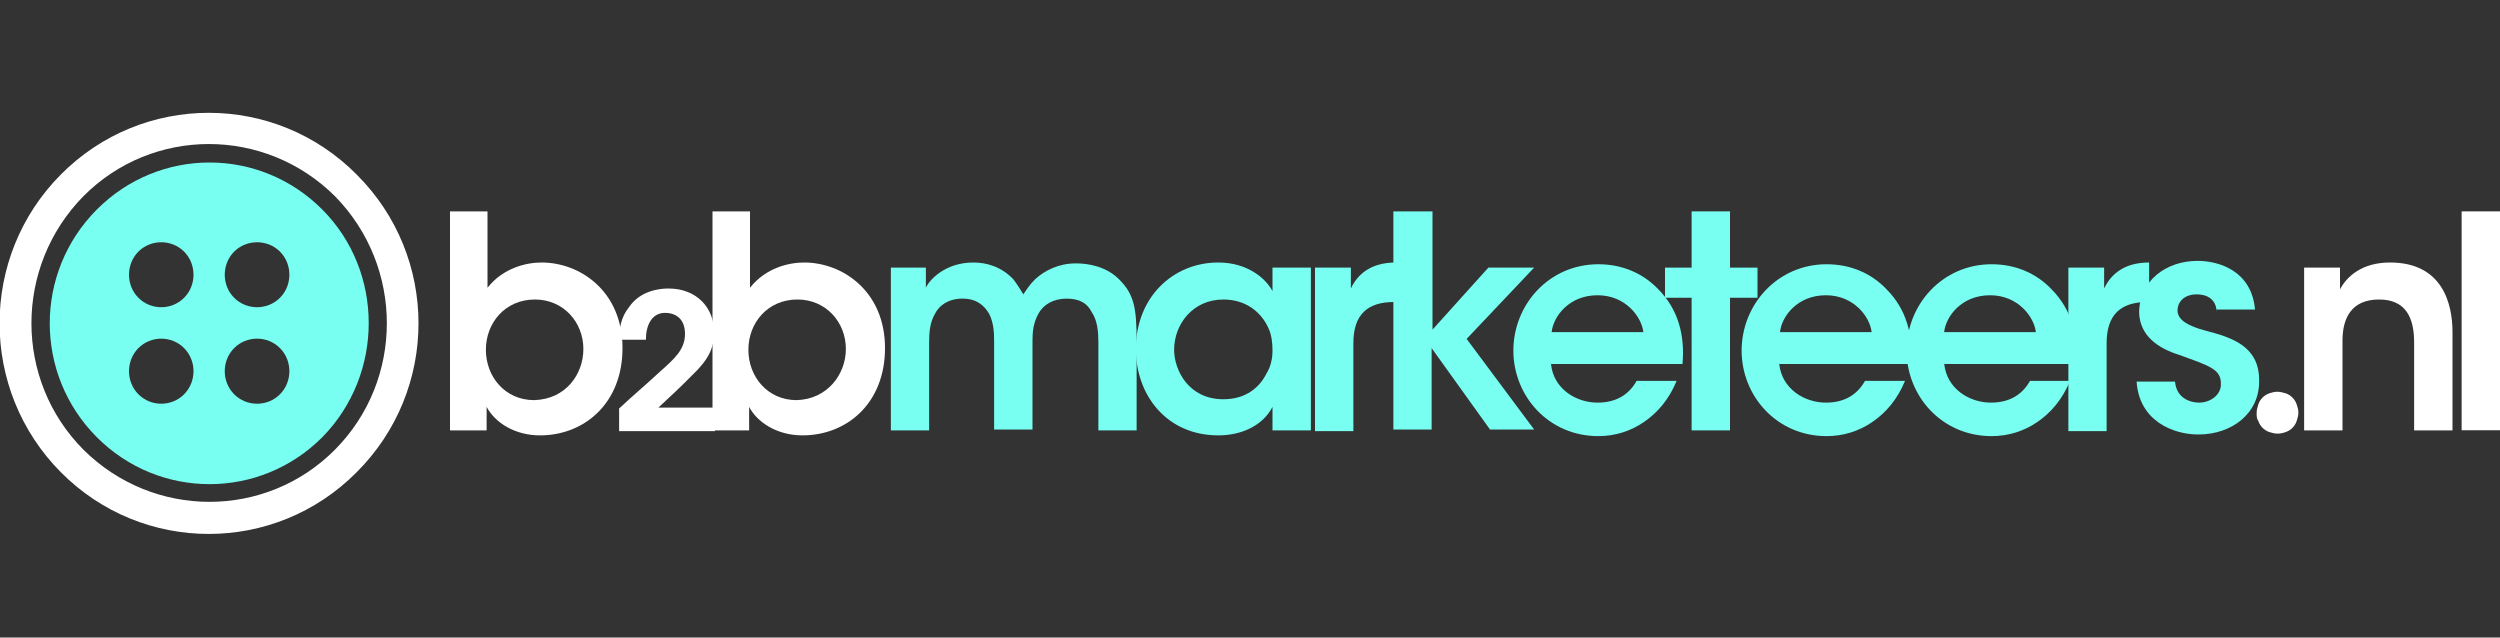
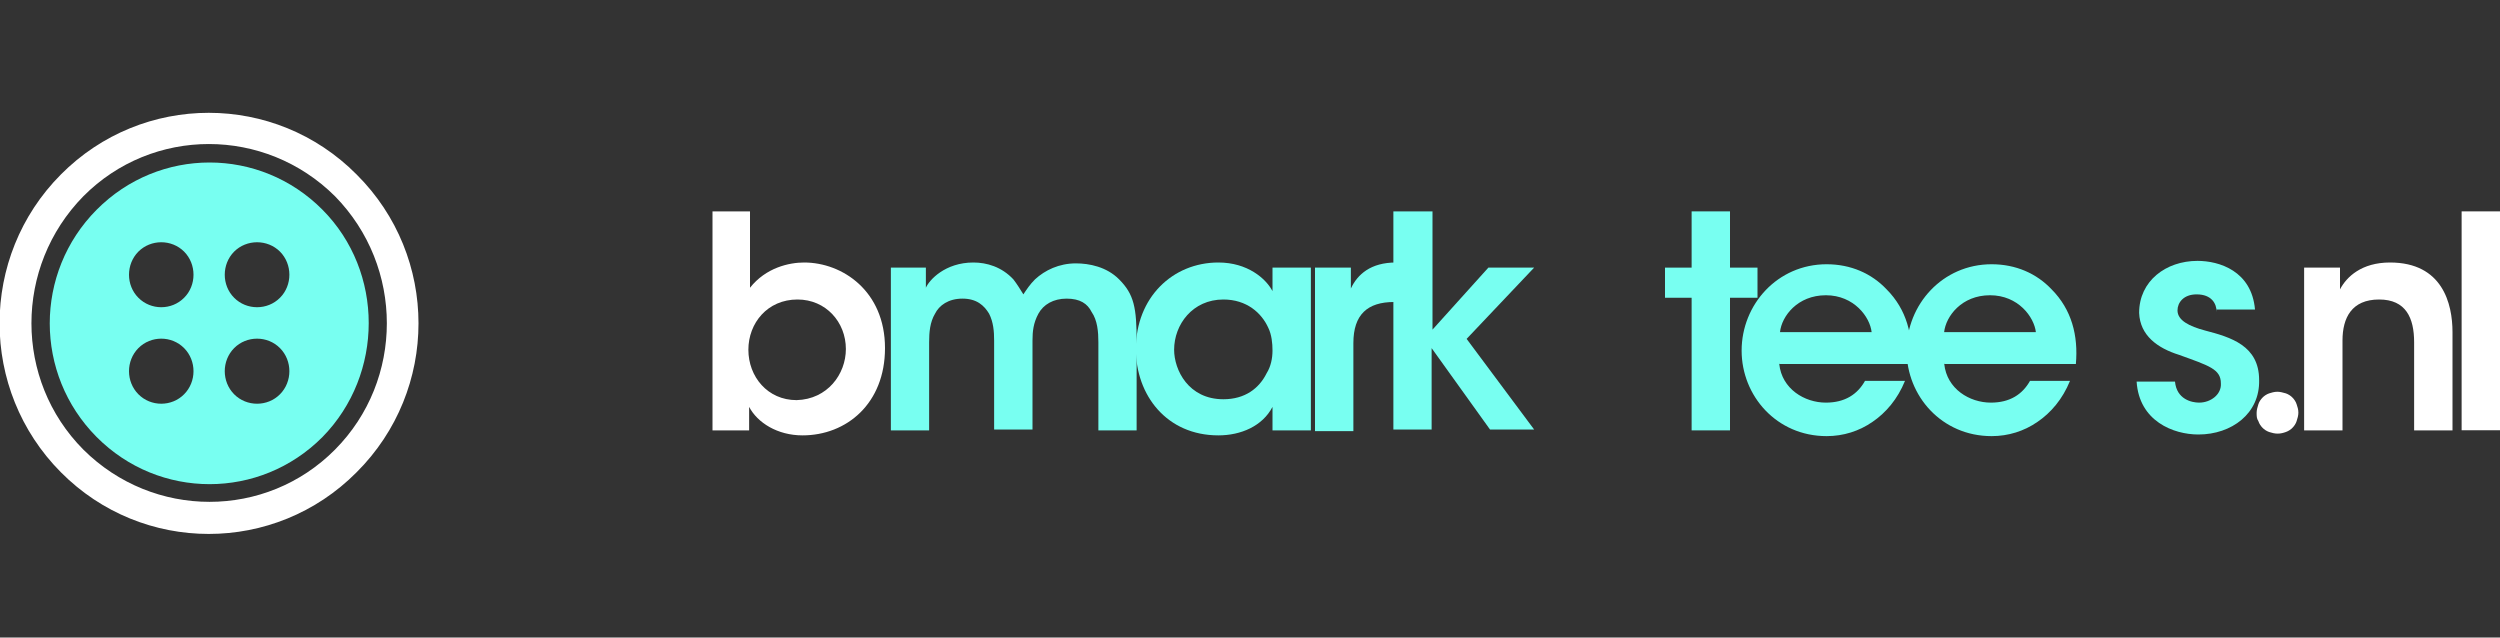
<svg xmlns="http://www.w3.org/2000/svg" version="1.2" baseProfile="tiny-ps" viewBox="0 0 200 51" width="200" height="51">
  <rect x="0" y="0" width="200" height="51" fill="#333333" stroke="none" />
  <title>logo3-svg</title>
  <style>
		tspan { white-space:pre }
		.shp0 { fill: #ffffff } 
		.shp1 { fill: #78fff1 } 
	</style>
-   <path id="Layer" fill-rule="evenodd" class="shp0" d="M39 16.91L39 23.02C40.27 21.41 42.13 21 43.33 21C46.4 21 49.8 23.29 49.8 27.85C49.8 32.28 46.73 34.83 43.2 34.83C41.2 34.83 39.6 33.82 38.93 32.55L38.93 34.43L36 34.43L36 16.91L39 16.91ZM42.8 23.96C40.4 23.96 38.87 25.84 38.87 27.98C38.87 30.13 40.4 32.01 42.73 32.01C45.27 31.94 46.67 29.93 46.67 27.92C46.67 25.77 45.07 23.96 42.8 23.96Z" />
-   <path id="Layer" class="shp0" d="M49.53 32.68C50.6 31.67 51.73 30.73 52.8 29.73C53.93 28.72 54.8 27.98 54.8 26.71C54.8 25.57 54.13 25.03 53.2 25.03C52.13 25.03 51.67 26.04 51.67 27.18L49.53 27.18C49.53 26.31 49.67 25.37 50.33 24.56C51.2 23.29 52.67 23.08 53.47 23.08C55.8 23.08 57.13 24.69 57.13 26.57C57.13 27.85 56.67 28.79 55.33 30.06C54.47 30.94 53.6 31.74 52.67 32.61L57.2 32.61L57.2 34.49L49.53 34.49L49.53 32.68Z" />
  <path id="Layer" fill-rule="evenodd" class="shp0" d="M60 16.91L60 23.02C61.27 21.41 63.13 21 64.33 21C67.4 21 70.8 23.29 70.8 27.85C70.8 32.28 67.73 34.83 64.2 34.83C62.2 34.83 60.6 33.82 59.93 32.55L59.93 34.43L57 34.43L57 16.91L60 16.91ZM63.8 23.96C61.4 23.96 59.87 25.84 59.87 27.98C59.87 30.13 61.4 32.01 63.73 32.01C66.2 31.94 67.67 29.93 67.67 27.92C67.67 25.77 66.07 23.96 63.8 23.96Z" />
  <path id="Layer" class="shp1" d="M71.2 21.41L74.07 21.41L74.07 23.02C74.33 22.41 75.6 21 77.87 21C78.93 21 80.13 21.34 81.07 22.35C81.33 22.68 81.67 23.22 81.87 23.55C82.13 23.15 82.4 22.75 82.8 22.35C83.6 21.61 84.73 21.07 86.07 21.07C87.13 21.07 88.53 21.34 89.53 22.35C90.73 23.55 90.93 24.63 90.93 27.31L90.93 34.43L87.87 34.43L87.87 27.38C87.87 26.57 87.8 25.63 87.33 24.96C87 24.29 86.4 23.89 85.33 23.89C84.27 23.89 83.47 24.36 83.07 25.1C82.67 25.84 82.6 26.51 82.6 27.24L82.6 34.36L79.53 34.36L79.53 27.24C79.53 26.51 79.47 25.77 79.13 25.1C78.73 24.43 78.13 23.89 77 23.89C75.87 23.89 75.13 24.43 74.8 25.1C74.4 25.77 74.33 26.57 74.33 27.38L74.33 34.43L71.27 34.43L71.27 21.41L71.2 21.41Z" />
  <path id="Layer" fill-rule="evenodd" class="shp1" d="M104.87 34.43L101.8 34.43L101.8 32.55C101 34.09 99.27 34.83 97.47 34.83C93.33 34.83 90.87 31.61 90.87 27.92C90.87 23.82 93.8 21 97.47 21C99.8 21 101.27 22.28 101.8 23.29L101.8 21.41L104.87 21.41L104.87 34.43ZM97.87 31.94C99.6 31.94 100.73 31.07 101.33 29.86C101.67 29.32 101.8 28.65 101.8 28.05C101.8 27.45 101.73 26.78 101.47 26.24C100.93 25.03 99.73 23.96 97.87 23.96C95.4 23.96 93.93 25.97 93.93 27.98C93.93 29.59 95.07 31.94 97.87 31.94Z" />
  <path id="Layer" class="shp1" d="M105.13 21.41L108.07 21.41L108.07 23.08C108.6 21.94 109.67 21 111.67 21L111.67 24.16L111.53 24.16C109.4 24.16 108.27 25.16 108.27 27.45L108.27 34.49L105.2 34.49L105.2 21.41L105.13 21.41Z" />
  <path id="Layer" class="shp1" d="M111.53 16.91L114.6 16.91L114.6 26.37L119.07 21.41L122.73 21.41L117.33 27.11L122.73 34.36L119.2 34.36L114.53 27.85L114.53 34.36L111.47 34.36L111.47 16.91L111.53 16.91Z" />
-   <path id="Layer" fill-rule="evenodd" class="shp1" d="M124.07 28.99C124.07 29.03 124.07 29.08 124.08 29.12L124.07 29.12L124.07 28.99ZM127.8 32.21C129.33 32.21 130.33 31.54 130.93 30.47L134.13 30.47C133.53 31.94 132.6 33.02 131.53 33.75C130.47 34.49 129.2 34.89 127.87 34.89C123.87 34.89 121.07 31.67 121.07 28.05C121.07 24.36 123.93 21.14 127.87 21.14C129.8 21.14 131.47 21.88 132.67 23.15C134.27 24.76 134.8 26.84 134.6 29.12L124.08 29.12C124.28 31.12 126.1 32.21 127.8 32.21ZM131.47 26.57C131.33 25.37 130.07 23.62 127.8 23.62C125.53 23.62 124.27 25.3 124.13 26.57L131.47 26.57Z" />
  <path id="Layer" class="shp1" d="M135.33 23.82L133.2 23.82L133.2 21.41L135.33 21.41L135.33 16.91L138.4 16.91L138.4 21.41L140.6 21.41L140.6 23.82L138.4 23.82L138.4 34.43L135.33 34.43L135.33 23.82Z" />
  <path id="Layer" fill-rule="evenodd" class="shp1" d="M142.33 28.99C142.34 29.03 142.34 29.08 142.34 29.12L142.33 29.12L142.33 28.99ZM146.07 32.21C147.6 32.21 148.6 31.54 149.2 30.47L152.4 30.47C151.8 31.94 150.87 33.02 149.8 33.75C148.73 34.49 147.47 34.89 146.13 34.89C142.13 34.89 139.33 31.67 139.33 28.05C139.33 24.36 142.2 21.14 146.13 21.14C148.07 21.14 149.73 21.88 150.93 23.15C152.53 24.76 153.07 26.84 152.87 29.12L142.34 29.12C142.55 31.12 144.37 32.21 146.07 32.21ZM149.73 26.57C149.6 25.37 148.33 23.62 146.07 23.62C143.8 23.62 142.53 25.3 142.4 26.57L149.73 26.57Z" />
  <path id="Layer" fill-rule="evenodd" class="shp1" d="M155.53 28.99C155.54 29.03 155.54 29.08 155.54 29.12L155.53 29.12L155.53 28.99ZM159.27 32.21C160.8 32.21 161.8 31.54 162.4 30.47L165.6 30.47C165 31.94 164.07 33.02 163 33.75C161.93 34.49 160.67 34.89 159.33 34.89C155.33 34.89 152.53 31.67 152.53 28.05C152.53 24.36 155.4 21.14 159.33 21.14C161.27 21.14 162.93 21.88 164.13 23.15C165.73 24.76 166.27 26.84 166.07 29.12L155.54 29.12C155.75 31.12 157.57 32.21 159.27 32.21ZM162.87 26.57C162.73 25.37 161.47 23.62 159.2 23.62C156.93 23.62 155.67 25.3 155.53 26.57L162.87 26.57Z" />
-   <path id="Layer" class="shp1" d="M165.4 21.41L168.33 21.41L168.33 23.08C168.87 21.94 169.93 21 171.93 21L171.93 24.16L171.8 24.16C169.67 24.16 168.53 25.16 168.53 27.45L168.53 34.49L165.47 34.49L165.47 21.41L165.4 21.41Z" />
  <path id="Layer" class="shp1" d="M177.33 24.96C177.33 24.29 176.93 23.55 175.73 23.55C174.67 23.55 174.2 24.22 174.2 24.83C174.2 25.63 175.13 26.1 176.4 26.44C178.47 26.98 180.73 27.65 180.73 30.4C180.8 33.08 178.53 34.76 175.87 34.76C173.87 34.76 171.13 33.69 170.93 30.53L174 30.53C174.13 31.94 175.33 32.21 175.93 32.21C176.87 32.21 177.73 31.54 177.67 30.67C177.67 29.53 176.73 29.26 174.33 28.39C172.6 27.85 171.2 26.84 171.13 25.03C171.13 22.48 173.27 20.87 175.8 20.87C177.53 20.87 180.13 21.67 180.4 24.76L177.33 24.76L177.33 24.96Z" />
  <path id="Layer" class="shp0" d="M180.53 33.02C180.53 32.81 180.6 32.55 180.67 32.34C180.73 32.14 180.87 31.94 181 31.81C181.13 31.67 181.33 31.54 181.53 31.47C181.73 31.41 181.93 31.34 182.2 31.34C182.4 31.34 182.67 31.41 182.87 31.47C183.07 31.54 183.27 31.67 183.4 31.81C183.53 31.94 183.67 32.14 183.73 32.34C183.8 32.55 183.87 32.75 183.87 33.02C183.87 33.22 183.8 33.49 183.73 33.69C183.67 33.89 183.53 34.09 183.4 34.22C183.27 34.36 183.07 34.49 182.87 34.56C182.67 34.63 182.47 34.69 182.2 34.69C182 34.69 181.73 34.63 181.53 34.56C181.33 34.49 181.13 34.36 181 34.22C180.87 34.09 180.73 33.89 180.67 33.69C180.53 33.49 180.53 33.28 180.53 33.02Z" />
  <path id="Layer" class="shp0" d="M184.33 21.41L187.2 21.41C187.2 21.94 187.2 22.55 187.2 23.15C187.73 22.14 188.93 21 191.2 21C195.4 21 196.2 24.29 196.2 26.57L196.2 34.43L193.13 34.43L193.13 27.38C193.13 25.43 192.47 23.96 190.33 23.96C188.13 23.96 187.4 25.43 187.4 27.24L187.4 34.43L184.33 34.43L184.33 21.41Z" />
  <path id="Layer" class="shp0" d="M196.93 16.91L200 16.91L200 34.42L196.93 34.42L196.93 16.91Z" />
  <path id="Layer" fill-rule="evenodd" class="shp0" d="M28.53 37.78C22 44.36 11.4 44.36 4.87 37.78C-1.67 31.2 -1.67 20.53 4.87 13.96C11.4 7.38 22 7.38 28.53 13.96C35.13 20.53 35.13 31.2 28.53 37.78ZM26.8 15.7C21.2 10.13 12.2 10.13 6.67 15.7C1.13 21.34 1.13 30.4 6.67 35.97C12.27 41.54 21.27 41.54 26.8 35.97C32.33 30.4 32.33 21.34 26.8 15.7Z" />
  <path id="Layer" fill-rule="evenodd" class="shp1" d="M25.8 34.96C20.8 39.99 12.73 39.99 7.73 34.96C2.73 29.93 2.73 21.81 7.73 16.78C12.73 11.74 20.8 11.74 25.8 16.78C30.73 21.74 30.73 29.93 25.8 34.96ZM14.73 27.85C13.73 26.84 12.07 26.84 11.07 27.85C10.07 28.86 10.07 30.53 11.07 31.54C12.07 32.55 13.73 32.55 14.73 31.54C15.73 30.53 15.73 28.86 14.73 27.85ZM14.73 20.13C13.73 19.13 12.07 19.13 11.07 20.13C10.07 21.14 10.07 22.82 11.07 23.82C12.07 24.83 13.73 24.83 14.73 23.82C15.73 22.82 15.73 21.14 14.73 20.13ZM22.4 27.85C21.4 26.84 19.73 26.84 18.73 27.85C17.73 28.86 17.73 30.53 18.73 31.54C19.73 32.55 21.4 32.55 22.4 31.54C23.4 30.53 23.4 28.86 22.4 27.85ZM22.4 20.13C21.4 19.13 19.73 19.13 18.73 20.13C17.73 21.14 17.73 22.82 18.73 23.82C19.73 24.83 21.4 24.83 22.4 23.82C23.4 22.82 23.4 21.14 22.4 20.13Z" />
</svg>